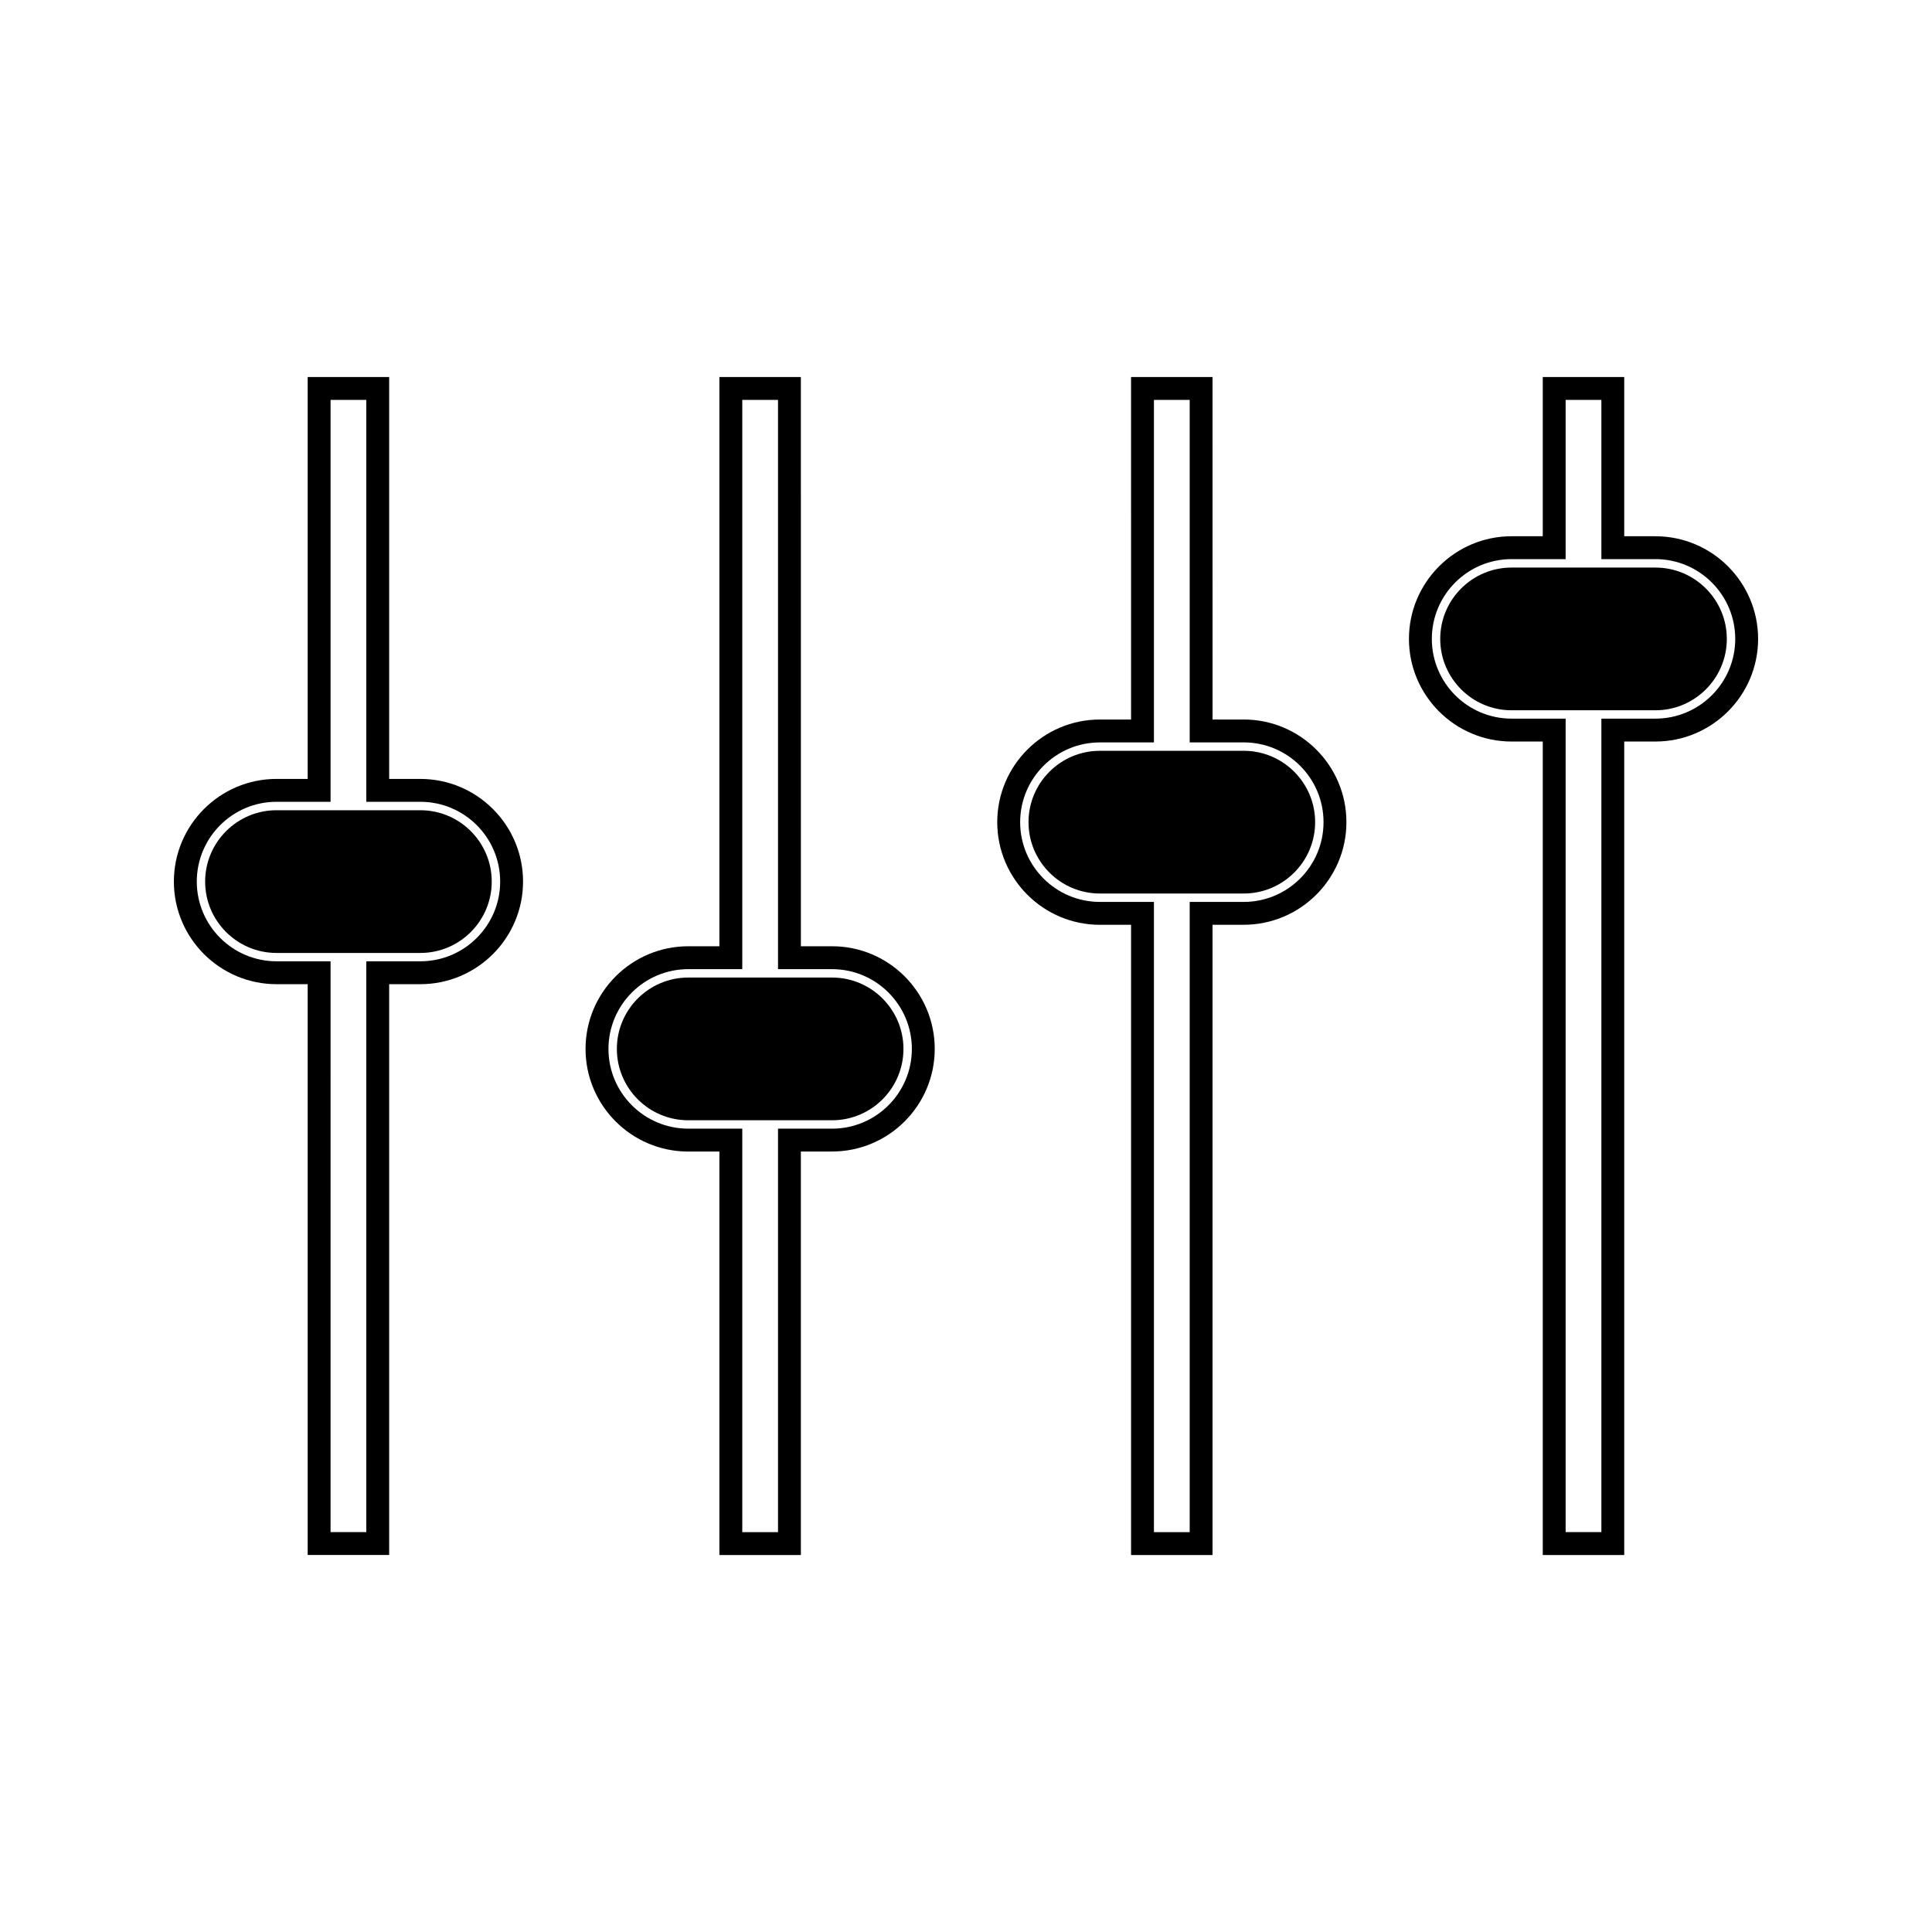
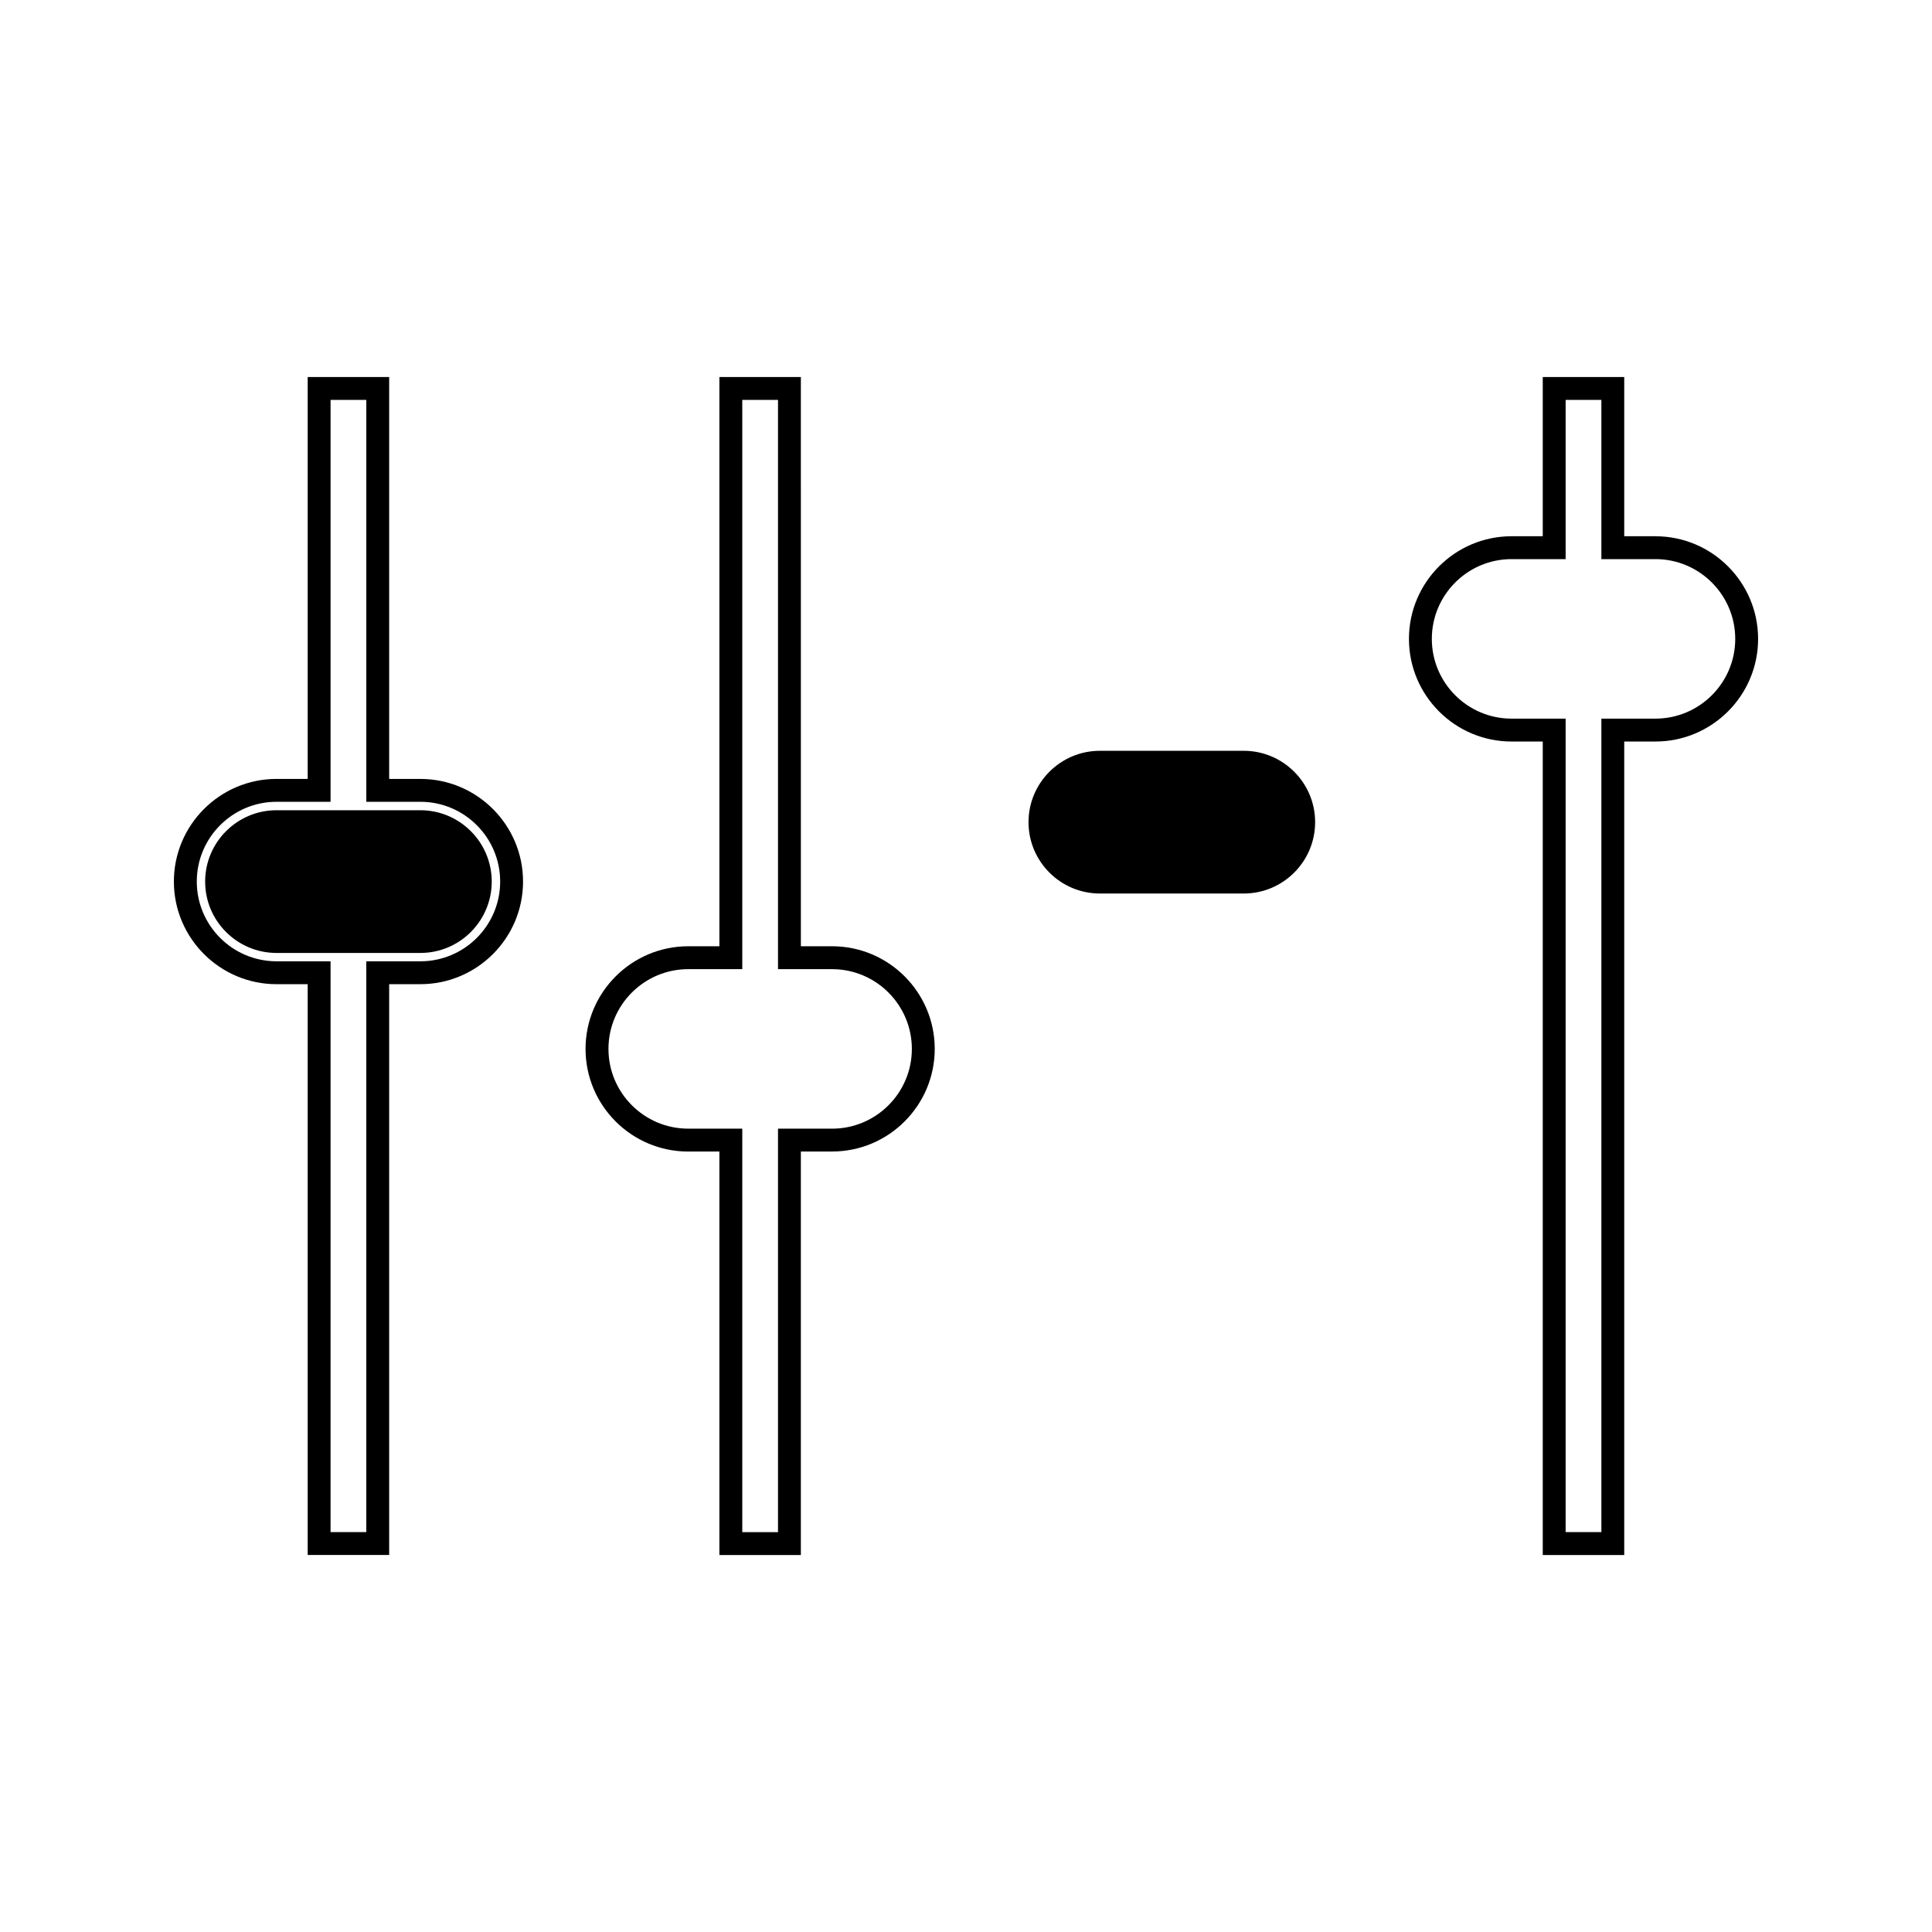
<svg xmlns="http://www.w3.org/2000/svg" fill="#000000" width="800px" height="800px" version="1.1" viewBox="144 144 512 512">
  <g>
    <path d="m582.71 286.11h-8.273v-42.199h-21.59v42.199h-8.266c-14.992 0-27.195 12.203-27.195 27.207 0 14.988 12.195 27.195 27.195 27.195h8.266v215.58h21.59v-215.58h8.27c14.992 0 27.207-12.203 27.207-27.195 0-15-12.207-27.203-27.203-27.203zm0 48.336h-14.328v215.58h-9.473v-215.58h-14.328c-11.656 0-21.133-9.484-21.133-21.129 0-11.668 9.484-21.145 21.133-21.145h14.328v-42.195h9.473v42.195h14.328c11.656 0 21.145 9.484 21.145 21.145 0.004 11.645-9.488 21.129-21.145 21.129z" />
-     <path d="m582.71 294.41h-38.133c-10.422 0-18.902 8.48-18.902 18.91 0 10.43 8.477 18.91 18.902 18.91h38.133c10.422 0 18.914-8.48 18.914-18.91 0-10.43-8.488-18.91-18.914-18.91z" />
-     <path d="m473.61 334.68h-8.27l-0.004-90.766h-21.594l0.004 90.766h-8.266c-14.992 0-27.199 12.203-27.199 27.207 0 14.992 12.203 27.195 27.199 27.195h8.266v167.01h21.59v-167.02h8.27c14.992 0 27.207-12.195 27.207-27.195 0-14.996-12.207-27.199-27.203-27.199zm0 48.336h-14.332v167.02h-9.473v-167.02h-14.32c-11.656 0-21.133-9.477-21.133-21.129 0-11.66 9.484-21.141 21.133-21.141h14.32v-90.77h9.473v90.766h14.332c11.656 0 21.141 9.484 21.141 21.141 0.004 11.652-9.484 21.133-21.141 21.133z" />
    <path d="m473.61 342.97h-38.133c-10.422 0-18.91 8.48-18.91 18.91 0 10.43 8.48 18.91 18.91 18.91h38.133c10.422 0 18.914-8.48 18.914-18.91 0-10.43-8.488-18.91-18.914-18.91z" />
    <path d="m364.51 394.77h-8.27l-0.004-150.86h-21.59v150.86h-8.262c-14.992 0-27.207 12.207-27.207 27.207s12.207 27.195 27.207 27.195h8.262v106.92h21.59v-106.93h8.27c15 0 27.207-12.195 27.207-27.195 0-14.996-12.199-27.199-27.203-27.199zm0 48.336h-14.328v106.93h-9.473v-106.93h-14.32c-11.66 0-21.141-9.484-21.141-21.129 0-11.66 9.484-21.141 21.141-21.141h14.32v-150.86h9.473v150.86h14.328c11.66 0 21.141 9.484 21.141 21.141 0.004 11.648-9.48 21.133-21.141 21.133z" />
-     <path d="m364.51 403.06h-38.125c-10.422 0-18.91 8.484-18.91 18.91 0 10.422 8.48 18.91 18.91 18.91h38.125c10.43 0 18.914-8.48 18.914-18.91 0-10.422-8.484-18.91-18.914-18.91z" />
    <path d="m255.4 350.42h-8.266v-106.51h-21.594v106.51h-8.262c-14.992 0.004-27.199 12.203-27.199 27.203 0 14.992 12.207 27.195 27.199 27.195h8.262v151.27h21.594v-151.27h8.266c15 0 27.211-12.195 27.211-27.195s-12.207-27.199-27.211-27.199zm0 48.332h-14.328v151.27h-9.473l0.004-151.27h-14.32c-11.656 0-21.133-9.477-21.133-21.129 0-11.66 9.484-21.141 21.133-21.141h14.32v-106.51h9.473v106.51h14.328c11.668 0 21.145 9.484 21.145 21.141 0.004 11.656-9.48 21.133-21.148 21.133z" />
    <path d="m255.4 358.72h-38.125c-10.422 0-18.91 8.48-18.91 18.91 0 10.43 8.48 18.91 18.91 18.91h38.125c10.43 0 18.914-8.48 18.914-18.91 0-10.43-8.48-18.91-18.914-18.91z" />
  </g>
</svg>